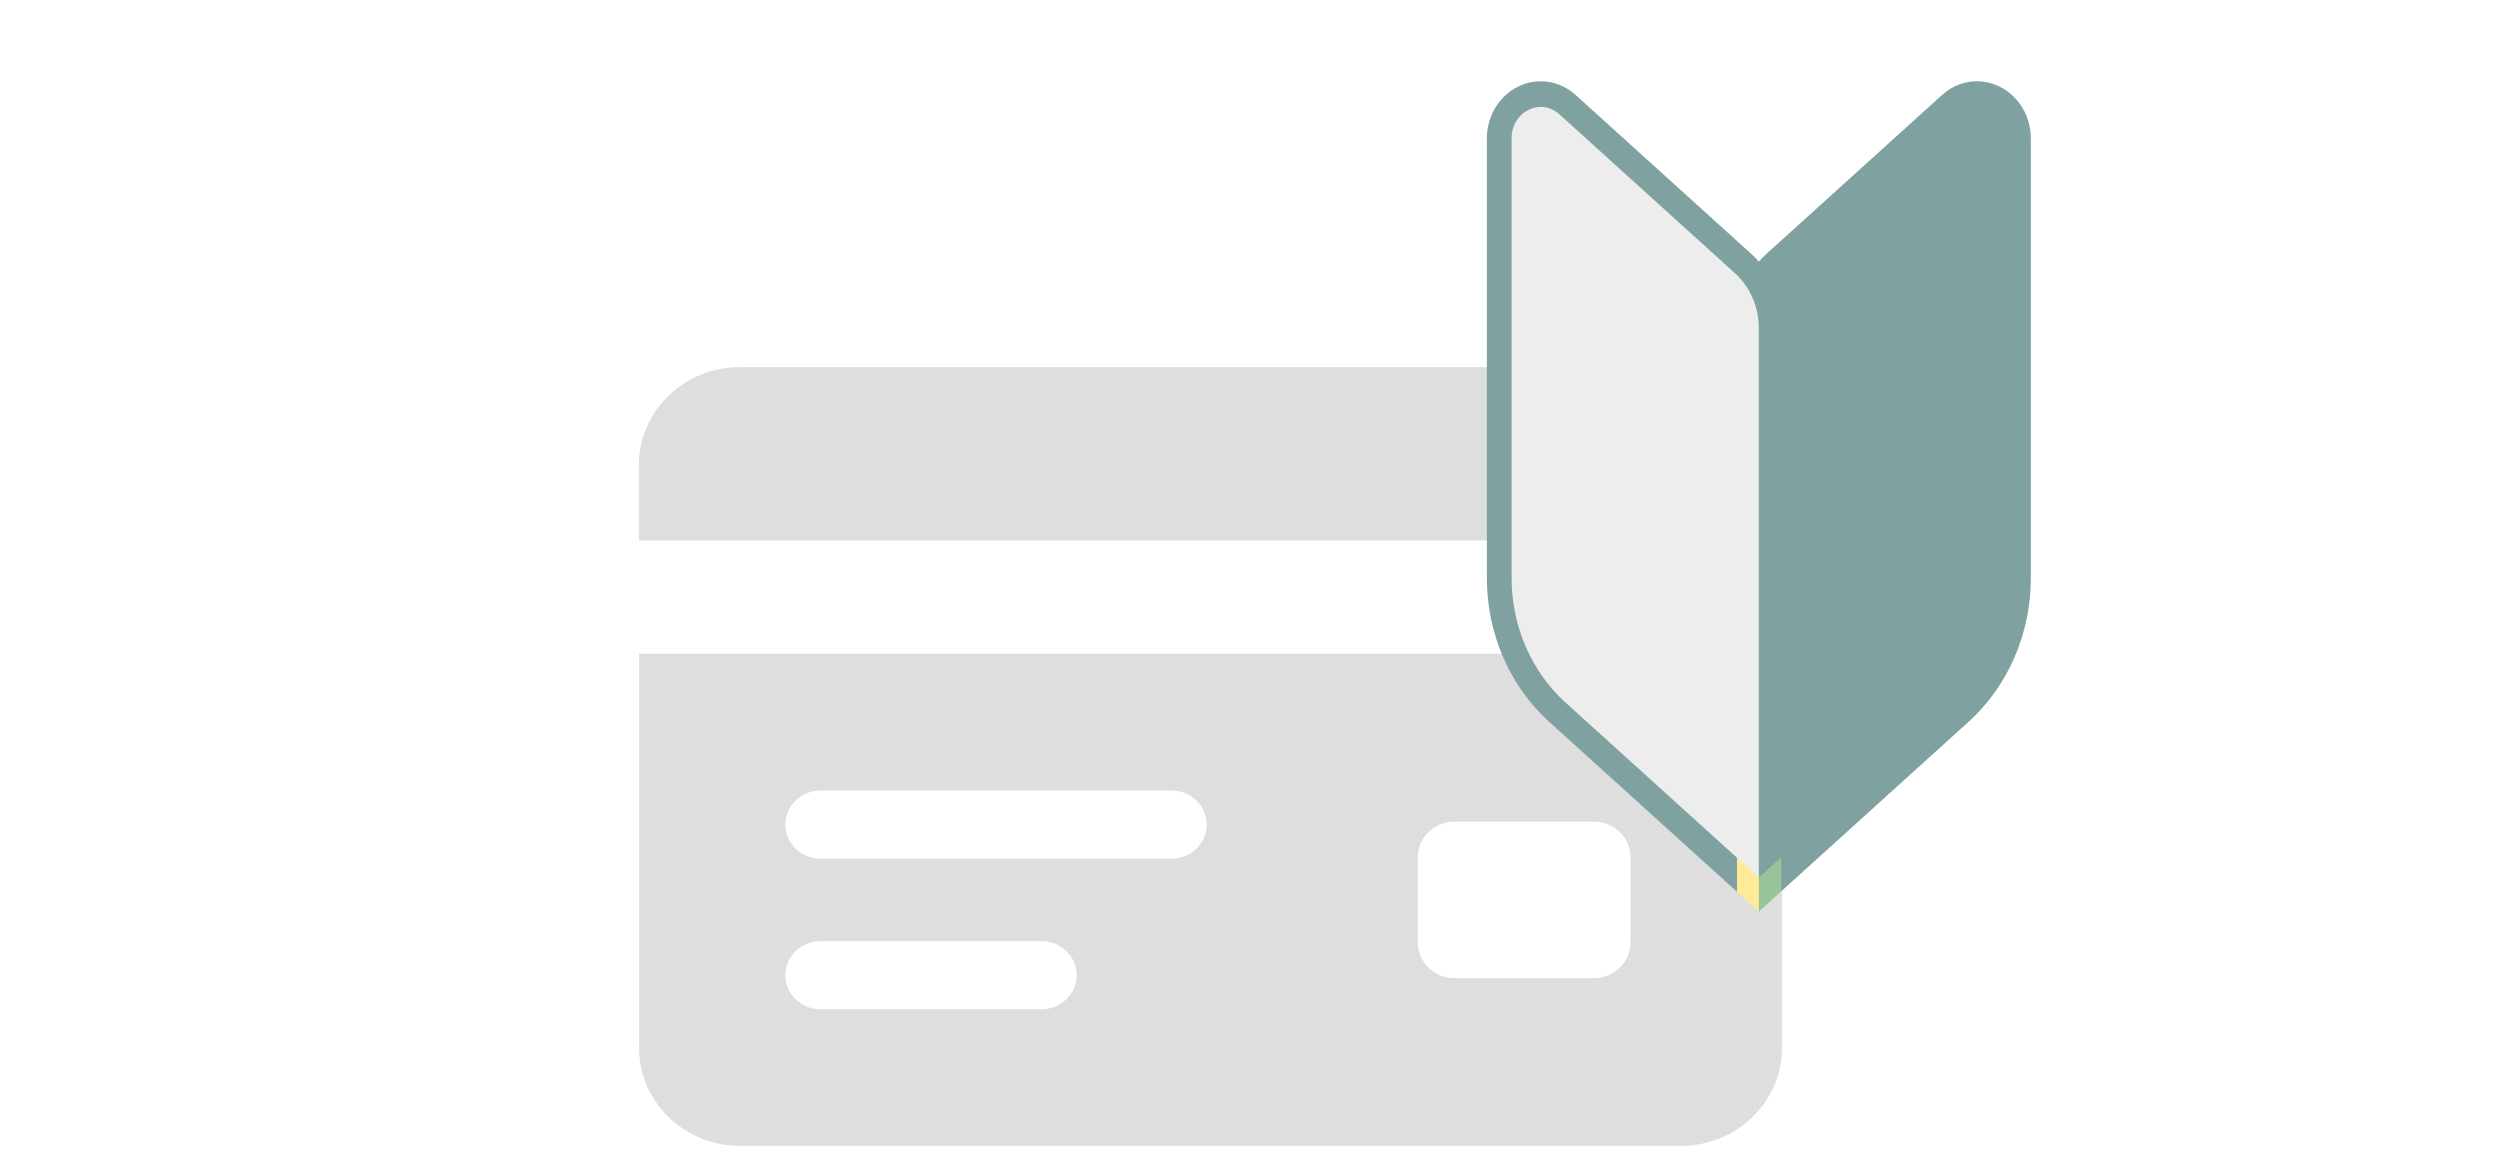
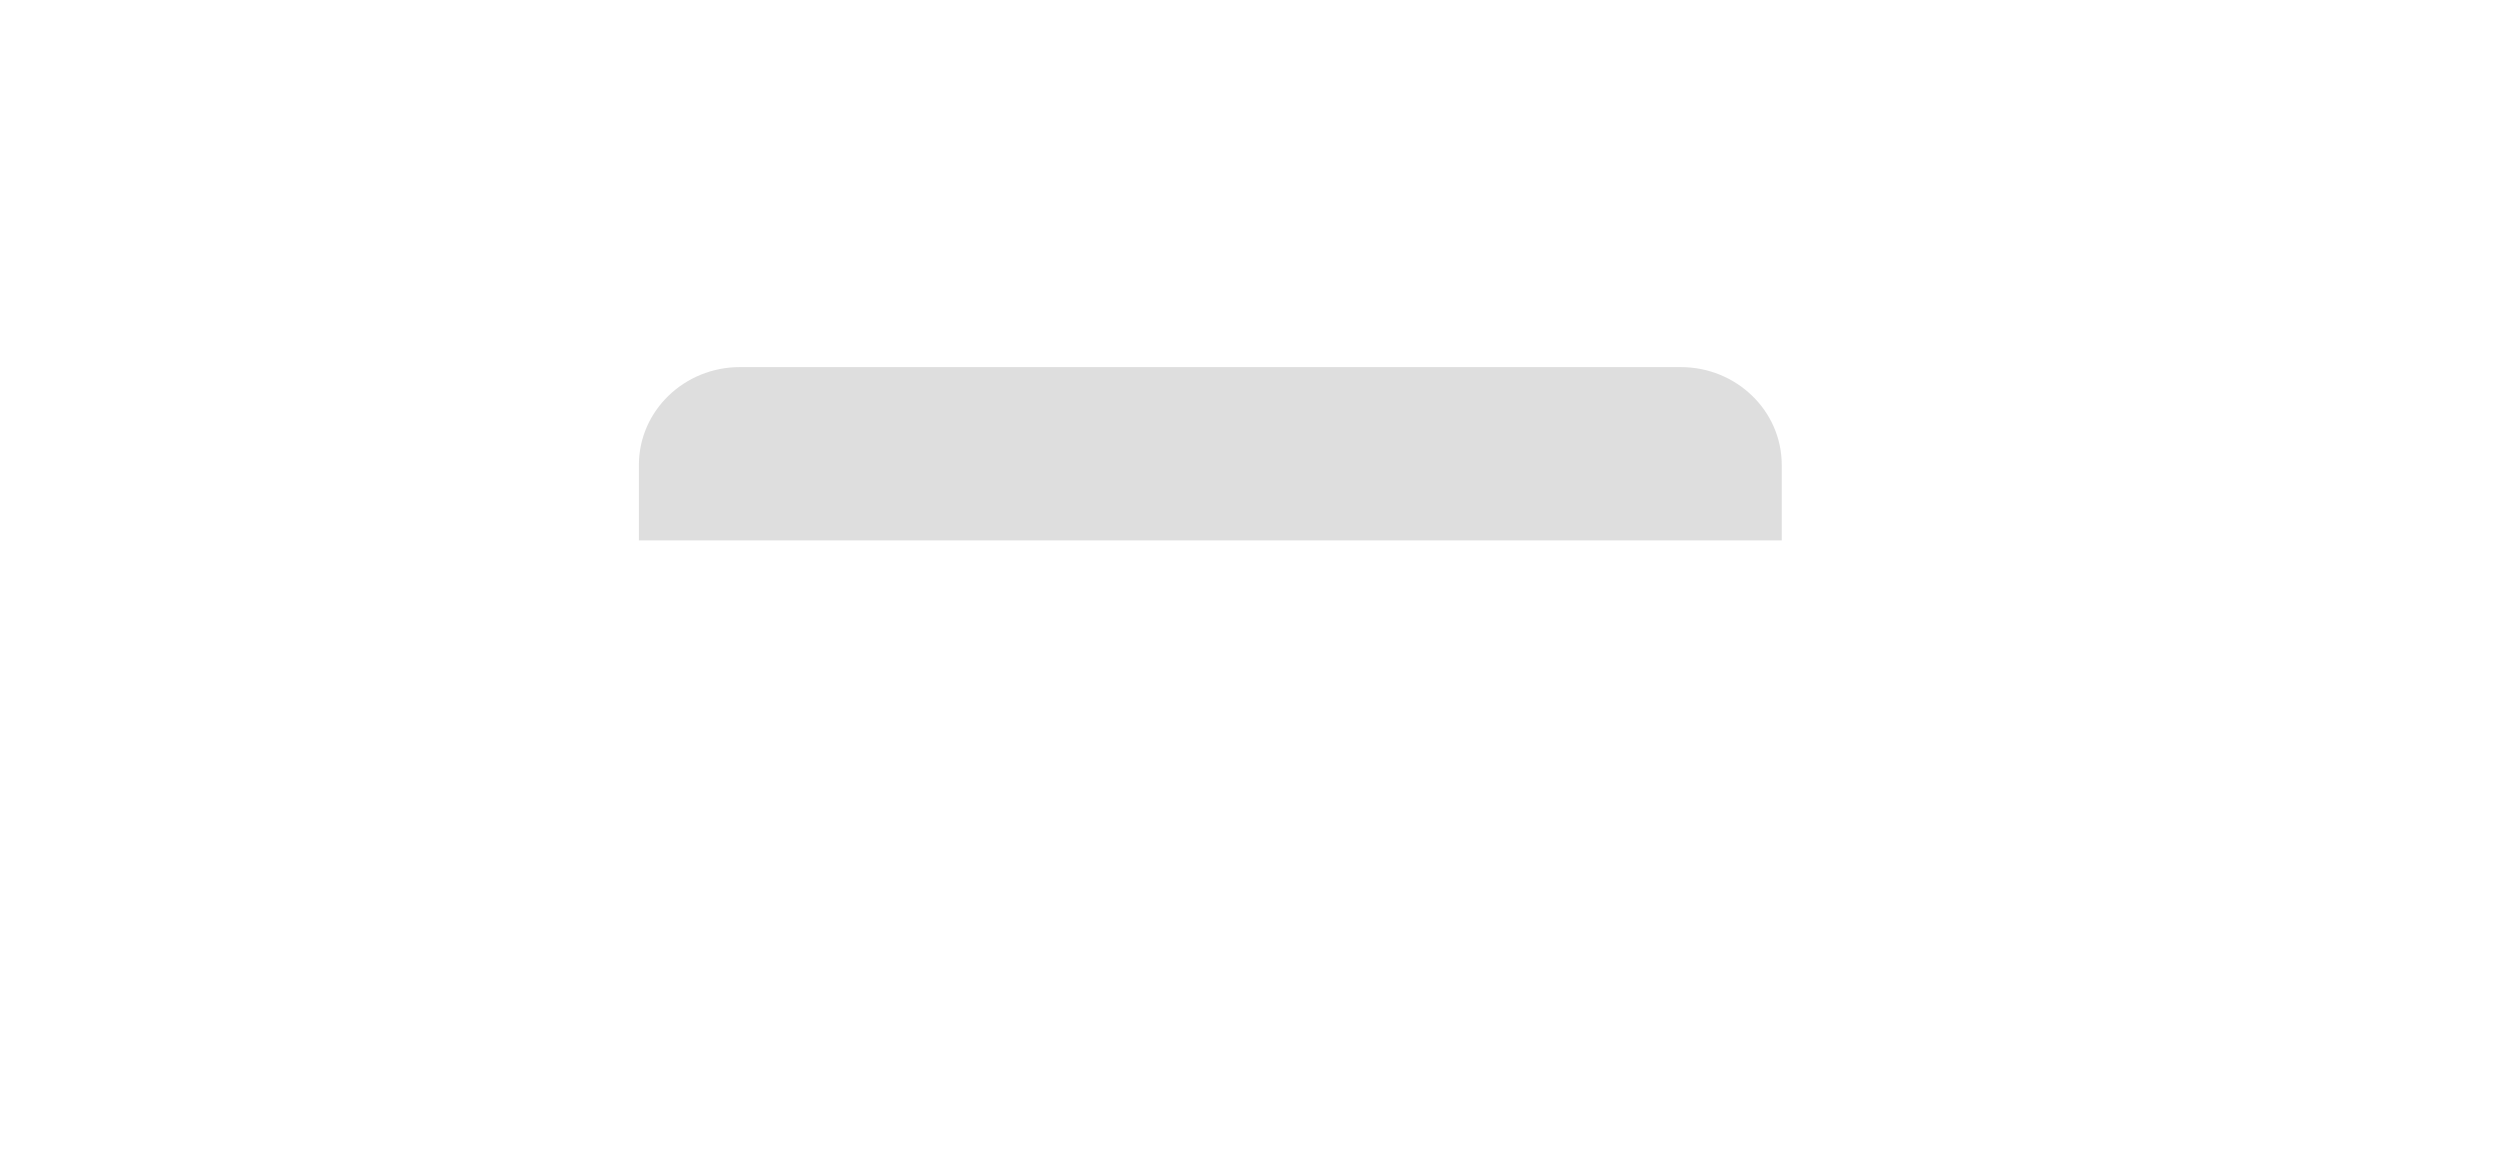
<svg xmlns="http://www.w3.org/2000/svg" width="90" height="42" viewBox="0 0 90 42" fill="none">
  <g opacity="0.5">
-     <path d="M23.008 23.535V37.73C23.008 39.674 24.636 41.252 26.647 41.252H60.512C62.52 41.252 64.151 39.676 64.151 37.73V23.535H23.008ZM37.494 36.333H29.541C28.84 36.333 28.273 35.783 28.273 35.107C28.273 34.431 28.84 33.88 29.541 33.88H37.494C38.195 33.88 38.761 34.431 38.761 35.107C38.761 35.783 38.195 36.333 37.494 36.333ZM42.174 30.912H29.541C28.84 30.912 28.273 30.361 28.273 29.685C28.273 29.009 28.84 28.458 29.541 28.458H42.174C42.874 28.458 43.441 29.009 43.441 29.685C43.441 30.361 42.874 30.912 42.174 30.912ZM58.697 33.932C58.697 34.64 58.105 35.213 57.374 35.213H52.363C51.632 35.213 51.04 34.64 51.04 33.932V30.859C51.04 30.152 51.632 29.578 52.363 29.578H57.374C58.105 29.578 58.697 30.152 58.697 30.859V33.932Z" fill="#BEBEBE" />
    <path d="M64.143 19.455V16.738C64.143 14.793 62.515 13.215 60.504 13.215H26.639C24.631 13.215 23 14.791 23 16.738V19.455H64.143Z" fill="#BEBEBE" />
    <g clip-path="url(#clip0_14969_2534)">
-       <path d="M71.167 2.925C70.711 2.925 70.266 3.1 69.914 3.419L63.591 9.14C63.495 9.227 63.404 9.32 63.319 9.417C63.233 9.32 63.142 9.227 63.046 9.14L56.723 3.419C56.371 3.1 55.926 2.925 55.47 2.925C54.399 2.925 53.527 3.846 53.527 4.979V20.807C53.527 22.809 54.346 24.697 55.773 25.988L62.517 32.091L62.532 32.104V30.811C62.532 30.726 62.624 30.68 62.684 30.735L63.243 31.24C63.291 31.283 63.319 31.347 63.319 31.415C63.319 31.348 63.346 31.284 63.394 31.24L63.953 30.735C64.013 30.68 64.105 30.726 64.105 30.811V32.104L64.12 32.091L70.865 25.988C72.292 24.697 73.11 22.808 73.11 20.807V4.98C73.11 3.847 72.238 2.925 71.167 2.925V2.925Z" fill="#004544" />
      <path d="M63.322 31.416C63.322 31.349 63.294 31.285 63.246 31.241L62.687 30.735C62.627 30.681 62.535 30.727 62.535 30.812V32.105L63.321 32.817V31.416H63.322Z" fill="#FFD636" />
-       <path d="M63.955 30.735L63.396 31.241C63.348 31.284 63.32 31.348 63.32 31.416V32.817L64.106 32.105V30.812C64.106 30.727 64.015 30.681 63.954 30.735H63.955Z" fill="#338A33" />
-       <path d="M63.318 31.59L56.358 25.291C55.128 24.178 54.418 22.537 54.418 20.807V4.979C54.418 4.021 55.457 3.499 56.139 4.116L62.462 9.838C63.005 10.329 63.319 11.055 63.319 11.819V31.59H63.318Z" fill="#DBDBDB" />
      <path d="M63.321 31.59L70.282 25.291C71.511 24.178 72.221 22.537 72.221 20.807V4.979C72.221 4.021 71.182 3.499 70.501 4.116L64.177 9.838C63.634 10.329 63.32 11.055 63.32 11.819V31.59H63.321Z" fill="#004544" />
    </g>
  </g>
  <defs>
    <clipPath id="clip0_14969_2534">
-       <rect width="21.362" height="32.043" fill="white" transform="translate(52.637 2)" />
-     </clipPath>
+       </clipPath>
  </defs>
</svg>